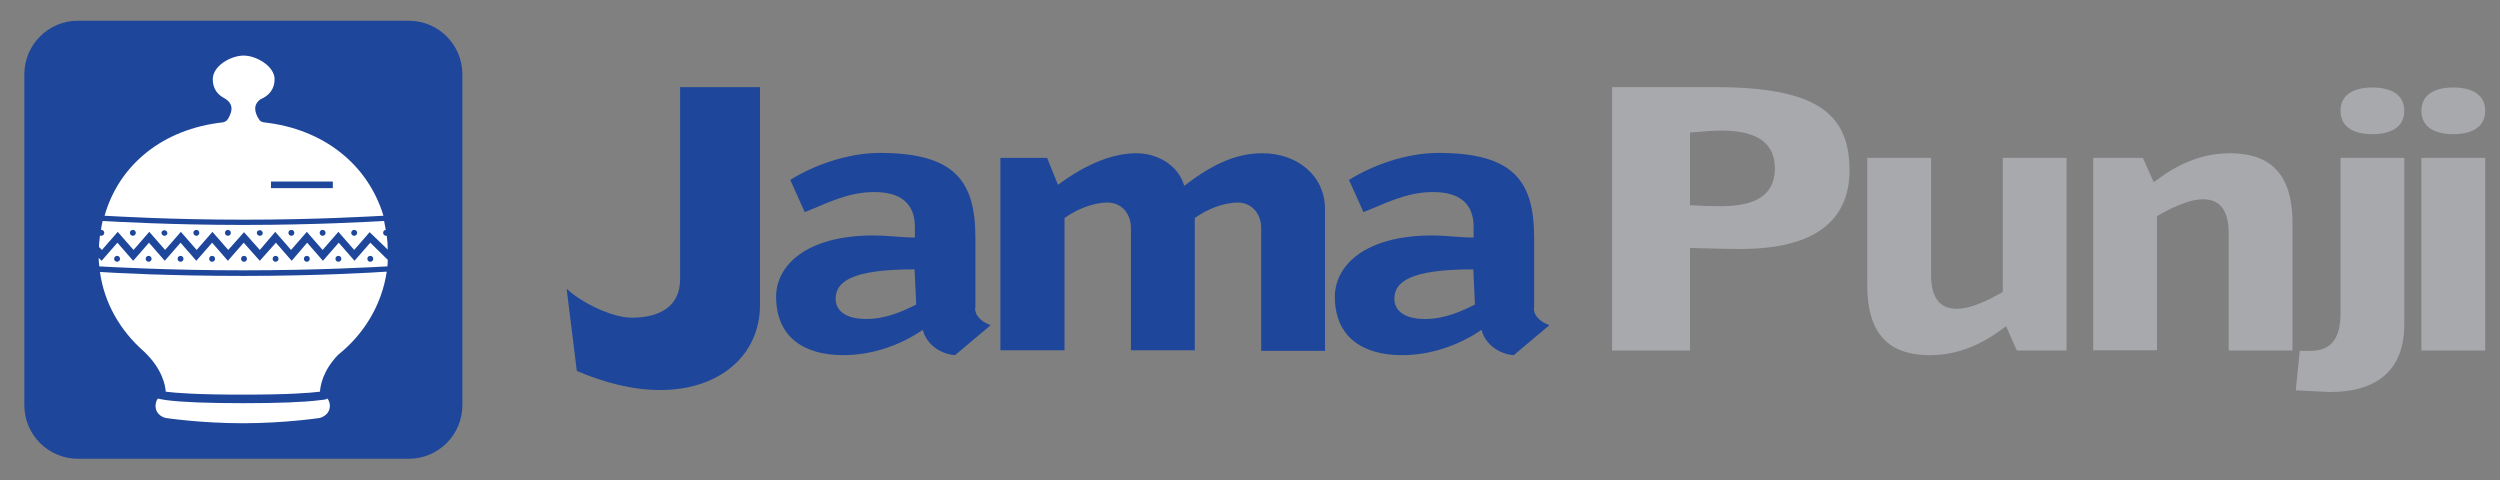
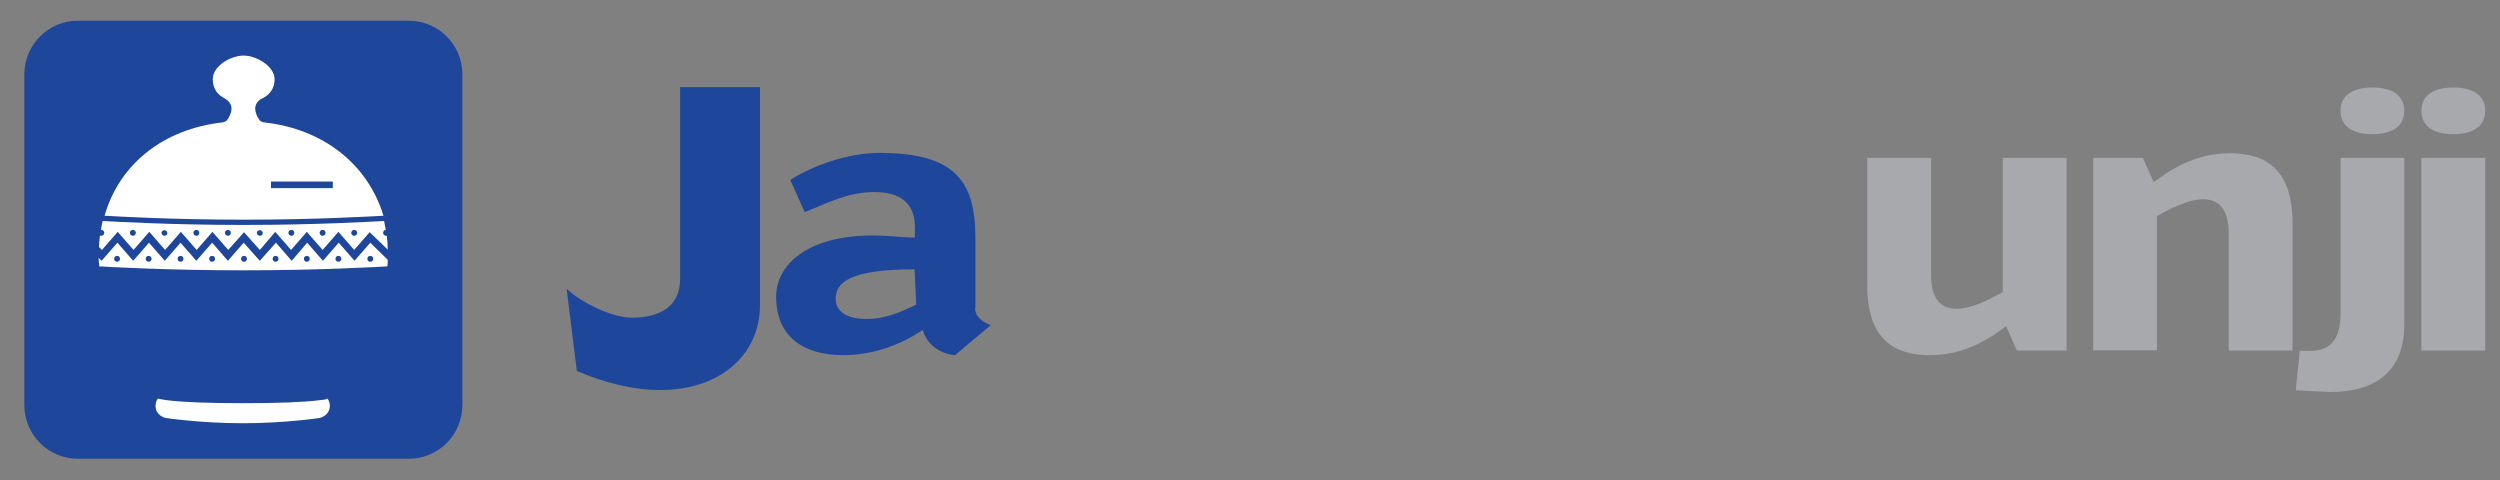
<svg xmlns="http://www.w3.org/2000/svg" version="1.1" id="Layer_1" x="0px" y="0px" viewBox="0 0 760.2 146" style="enable-background:new 0 0 760.2 146;" xml:space="preserve">
  <rect x="0" y="0" width="760.2" height="146" fill="#808080" stroke="none" />
  <style type="text/css">
	.st0{fill:#1E469A;}
	.st1{fill:#A8A9AC;}
	.st2{fill:#FFFFFF;}
</style>
  <g>
    <g>
      <g>
        <path class="st0" d="M231.1,92.7c0,15.5-12.5,25.9-30.3,25.9c-8.5,0-17.2-2.3-25.4-5.8l-3.1-25c4.3,4.1,13.7,8.8,19.8,8.8     c8.7,0,14.7-3.6,14.7-11.6V26.5h24.3V92.7z" />
        <path class="st0" d="M296.5,93.7c0,2.9,3,4.6,4.6,5.1V99l-10.7,9c-4.4-0.3-8.7-3.3-9.8-7.7c-7,4.8-15.6,7.7-24.2,7.7     c-11.8,0-20.4-5.4-20.4-17.8c0-9.2,8.8-18.6,29.6-18.6c4.5,0,8.9,0.7,12.6,0.6V69c0-7-4.2-10.6-12.3-10.6     c-8.3,0-14.8,3.6-21.2,6.1l-4.4-9.8c6.9-4.3,17.2-8.2,27.2-8.2c22.9,0,29.1,8.6,29.1,25.8V93.7z M278.1,81.9c-19.5,0-24,3.9-24,9     c0,2.9,2.2,6.1,9.3,6.1c6,0,11-2.3,15.2-4.4L278.1,81.9z" />
-         <path class="st0" d="M304.2,106.6V48h14.2l3.3,8.2c6.6-4.9,15.2-9.6,23.8-9.6c6.1,0,12.7,3.3,14.6,9.9c8.1-6.2,15.4-9.9,23.7-9.9     c10.6,0,19.1,6.7,19.1,17v43.1h-19.4V69.4c0-4.5-2.9-7.8-7.1-7.8c-4.5,0-9.5,2.1-13.1,4.7v40.2h-19.4V69.4c0-4.5-2.9-7.8-7.1-7.8     c-4.5,0-9.5,2.1-13.1,4.7v40.2H304.2z" />
-         <path class="st0" d="M466.4,93.7c0,2.9,3,4.6,4.6,5.1V99l-10.7,9c-4.4-0.3-8.7-3.3-9.8-7.7c-7,4.8-15.6,7.7-24.2,7.7     c-11.8,0-20.4-5.4-20.4-17.8c0-9.2,8.8-18.6,29.6-18.6c4.5,0,8.9,0.7,12.6,0.6V69c0-7-4.2-10.6-12.3-10.6     c-8.3,0-14.8,3.6-21.2,6.1l-4.4-9.8c6.9-4.3,17.2-8.2,27.2-8.2c22.9,0,29.1,8.6,29.1,25.8V93.7z M448,81.9c-19.5,0-24,3.9-24,9     c0,2.9,2.2,6.1,9.3,6.1c6,0,11-2.3,15.2-4.4L448,81.9z" />
      </g>
    </g>
    <g>
      <g>
-         <path class="st1" d="M513.9,106.6h-23.7V26.5h31.5c31.2,0,40.7,8.4,40.7,25.3c0,13.1-7.9,23.9-33,23.9c-5.9,0-10.7-0.2-15.5-0.3     V106.6z M513.9,62.4c3.2,0.2,6.3,0.3,9.5,0.3c12.6,0,16.3-5,16.3-11.5s-3.8-11.5-16.3-11.5c-3.2,0-6.3,0.4-9.5,0.6V62.4z" />
        <path class="st1" d="M628.4,48v58.6h-15.1l-3.3-7.4c-4.2,3.1-11.9,8.8-23.2,8.8c-11,0-19-5-19-21.2V48h19.4v35.6     c0,8.8,4.3,10.3,7.8,10.3c4.6,0,10.3-3,14-5.1V48H628.4z" />
        <path class="st1" d="M636.5,106.6V48h15.1l3.3,7.4c4.2-3.1,11.9-8.8,23.2-8.8c11,0,19,5,19,21.2v38.8h-19.4V70.9     c0-8.8-4.3-10.3-7.8-10.3c-4.6,0-10.3,3-14,5.1v40.8H636.5z" />
        <path class="st1" d="M711.7,48h19.4v50.6c0,13.7-8,20.6-22.6,20.6l-10.4-0.5l1.2-12c1.1,0,2.1,0,3.1,0c6.1,0,9.3-3.3,9.3-11.4V48     z M721.4,40.8c-5.4,0-9.7-2-9.7-7.1s4.3-7.1,9.7-7.1s9.7,2,9.7,7.1S726.8,40.8,721.4,40.8z" />
        <path class="st1" d="M746,40.8c-5.4,0-9.7-2-9.7-7.1s4.3-7.1,9.7-7.1c5.4,0,9.7,2,9.7,7.1S751.4,40.8,746,40.8z M755.7,106.6     h-19.4V48h19.4V106.6z" />
      </g>
    </g>
  </g>
  <g>
    <path class="st0" d="M124.3,139.5H23.7c-9,0-16.3-7.3-16.3-16.3V22.6c0-9,7.3-16.3,16.3-16.3h100.6c9,0,16.3,7.3,16.3,16.3v100.6   C140.6,132.2,133.3,139.5,124.3,139.5z" />
    <g>
-       <path class="st2" d="M74.1,83.9h-0.3c-22.1,0-39.1-0.9-43.4-1.2c1.3,9.5,6.2,17.9,13.4,24.2c0,0,0,0,0,0    c5.6,5.3,6.5,10.4,6.6,12.2c3,0.4,9.6,0.9,23.5,0.9H74c13.6,0,20.2-0.5,23.3-0.9c0.1-1.7,0.8-6.3,5.5-11.2    c7.9-6.3,13.3-15.2,14.8-25.3C113.2,82.9,96.2,83.9,74.1,83.9z" />
      <path class="st2" d="M97.1,121.7c-4.7,0.6-12.5,0.9-23.1,0.9h-0.1c-10.6,0-18.4-0.3-23.1-0.9c-1.2-0.2-2.1-0.3-2.8-0.5    c-0.4,0.5-0.7,1.3-0.7,2.2c0,3.1,3.1,3.7,3.1,3.7s10.6,1.6,23.4,1.6c0,0,0,0,0,0s0,0,0,0c12.8,0,23.4-1.6,23.4-1.6    s3.1-0.7,3.1-3.7c0-0.9-0.3-1.6-0.7-2.2C99.1,121.5,98.3,121.6,97.1,121.7z" />
      <path class="st2" d="M112.6,73.8l-4.8,5.5l-4.8-5.5l-4.8,5.5l-4.8-5.5l-4.7,5.5l-4.8-5.5L79,79.3l-4.9-5.5l-4.8,5.5l-4.8-5.5    l-4.8,5.5l-4.8-5.5l-4.8,5.5l-4.8-5.5l-4.8,5.5l-4.8-5.5l-4.8,5.5L30,78.4c0,0.9,0.1,1.7,0.2,2.6c3.8,0.2,21,1.2,43.6,1.2h0.3    c22.7,0,39.9-1,43.7-1.2c0.1-0.7,0.1-1.3,0.1-2L112.6,73.8z M35.6,79.6c-0.5,0-0.9-0.4-0.9-0.9s0.4-0.9,0.9-0.9s0.9,0.4,0.9,0.9    S36.1,79.6,35.6,79.6z M45.2,79.6c-0.5,0-0.9-0.4-0.9-0.9s0.4-0.9,0.9-0.9s0.9,0.4,0.9,0.9S45.7,79.6,45.2,79.6z M54.9,79.6    c-0.5,0-0.9-0.4-0.9-0.9s0.4-0.9,0.9-0.9c0.5,0,0.9,0.4,0.9,0.9S55.4,79.6,54.9,79.6z M64.5,79.6c-0.5,0-0.9-0.4-0.9-0.9    s0.4-0.9,0.9-0.9s0.9,0.4,0.9,0.9S65,79.6,64.5,79.6z M74.2,79.6c-0.5,0-0.9-0.4-0.9-0.9s0.4-0.9,0.9-0.9c0.5,0,0.9,0.4,0.9,0.9    S74.7,79.6,74.2,79.6z M83.8,79.6c-0.5,0-0.9-0.4-0.9-0.9s0.4-0.9,0.9-0.9s0.9,0.4,0.9,0.9S84.3,79.6,83.8,79.6z M93.3,79.6    c-0.5,0-0.9-0.4-0.9-0.9s0.4-0.9,0.9-0.9s0.9,0.4,0.9,0.9S93.8,79.6,93.3,79.6z M102.9,79.6c-0.5,0-0.9-0.4-0.9-0.9    s0.4-0.9,0.9-0.9c0.5,0,0.9,0.4,0.9,0.9S103.4,79.6,102.9,79.6z M112.6,79.6c-0.5,0-0.9-0.4-0.9-0.9s0.4-0.9,0.9-0.9    s0.9,0.4,0.9,0.9S113.1,79.6,112.6,79.6z" />
      <g>
        <g>
          <path class="st2" d="M30.4,71.3l0.2-1.1C30.5,70.6,30.5,71,30.4,71.3z" />
          <path class="st2" d="M117.6,71.7c-0.1,0-0.1,0-0.2,0c-0.5,0-0.9-0.4-0.9-0.9c0-0.5,0.4-0.9,0.8-0.9c-0.2-0.9-0.3-1.8-0.5-2.7      c-3.9,0.2-20.7,1.2-42.6,1.2h-0.3c-21.9,0-38.8-1-42.7-1.2c-0.2,0.9-0.4,1.8-0.5,2.7c0,0,0.1,0,0.1,0c0.5,0,0.9,0.4,0.9,0.9      s-0.4,0.9-0.9,0.9c-0.1,0-0.3,0-0.4-0.1c-0.1,1.1-0.3,2.3-0.3,3.5l0.9,0.9l4.8-5.5l4.8,5.5l4.8-5.5l4.8,5.5l4.8-5.5l4.8,5.5      l4.8-5.5l4.8,5.5l4.8-5.4L79,76l4.7-5.5l4.8,5.5l4.8-5.5l4.8,5.5l4.8-5.5l4.8,5.5l4.7-5.4l5.5,5.3      C117.9,74.4,117.8,73.1,117.6,71.7z M40.4,71.7c-0.5,0-0.9-0.4-0.9-0.9s0.4-0.9,0.9-0.9c0.5,0,0.9,0.4,0.9,0.9      S40.9,71.7,40.4,71.7z M50,71.7c-0.5,0-0.9-0.4-0.9-0.9S49.6,70,50,70s0.9,0.4,0.9,0.9S50.5,71.7,50,71.7z M59.7,71.7      c-0.5,0-0.9-0.4-0.9-0.9s0.4-0.9,0.9-0.9s0.9,0.4,0.9,0.9S60.2,71.7,59.7,71.7z M69.3,71.7c-0.5,0-0.9-0.4-0.9-0.9      s0.4-0.9,0.9-0.9s0.9,0.4,0.9,0.9S69.8,71.7,69.3,71.7z M79,71.7c-0.5,0-0.9-0.4-0.9-0.9S78.5,70,79,70s0.9,0.4,0.9,0.9      S79.5,71.7,79,71.7z M88.6,71.7c-0.5,0-0.9-0.4-0.9-0.9s0.4-0.9,0.9-0.9s0.9,0.4,0.9,0.9S89.1,71.7,88.6,71.7z M98.1,71.7      c-0.5,0-0.9-0.4-0.9-0.9s0.4-0.9,0.9-0.9s0.9,0.4,0.9,0.9S98.6,71.7,98.1,71.7z M107.7,71.7c-0.5,0-0.9-0.4-0.9-0.9      s0.4-0.9,0.9-0.9s0.9,0.4,0.9,0.9S108.2,71.7,107.7,71.7z" />
        </g>
      </g>
      <path class="st2" d="M80.2,37.2c-0.6-0.1-1.2-0.4-1.5-1C78,35.1,77.6,34,77.6,33c0-1.1,0.6-2.1,1.6-2.8c2.6-1.1,4.3-3.1,4.3-6.1    c0-4-5.6-7.2-9.4-7.2c-3.9,0-9.4,3.1-9.4,7.2c0,2.8,1.4,4.7,3.6,5.8c1.2,0.7,2.1,1.8,2.1,3.1c0,0.9-0.4,2.1-1.1,3.2    c-0.3,0.5-0.9,0.9-1.5,1c-18.3,2-31.6,12.9-36,28.4c3.7,0.2,20.3,1.2,42.3,1.2h0.3c21.8,0,38.3-1,42.2-1.2    C111.9,50.1,98.5,39.2,80.2,37.2z M101.2,57.2H82.4v-2h18.8V57.2z" />
    </g>
  </g>
</svg>